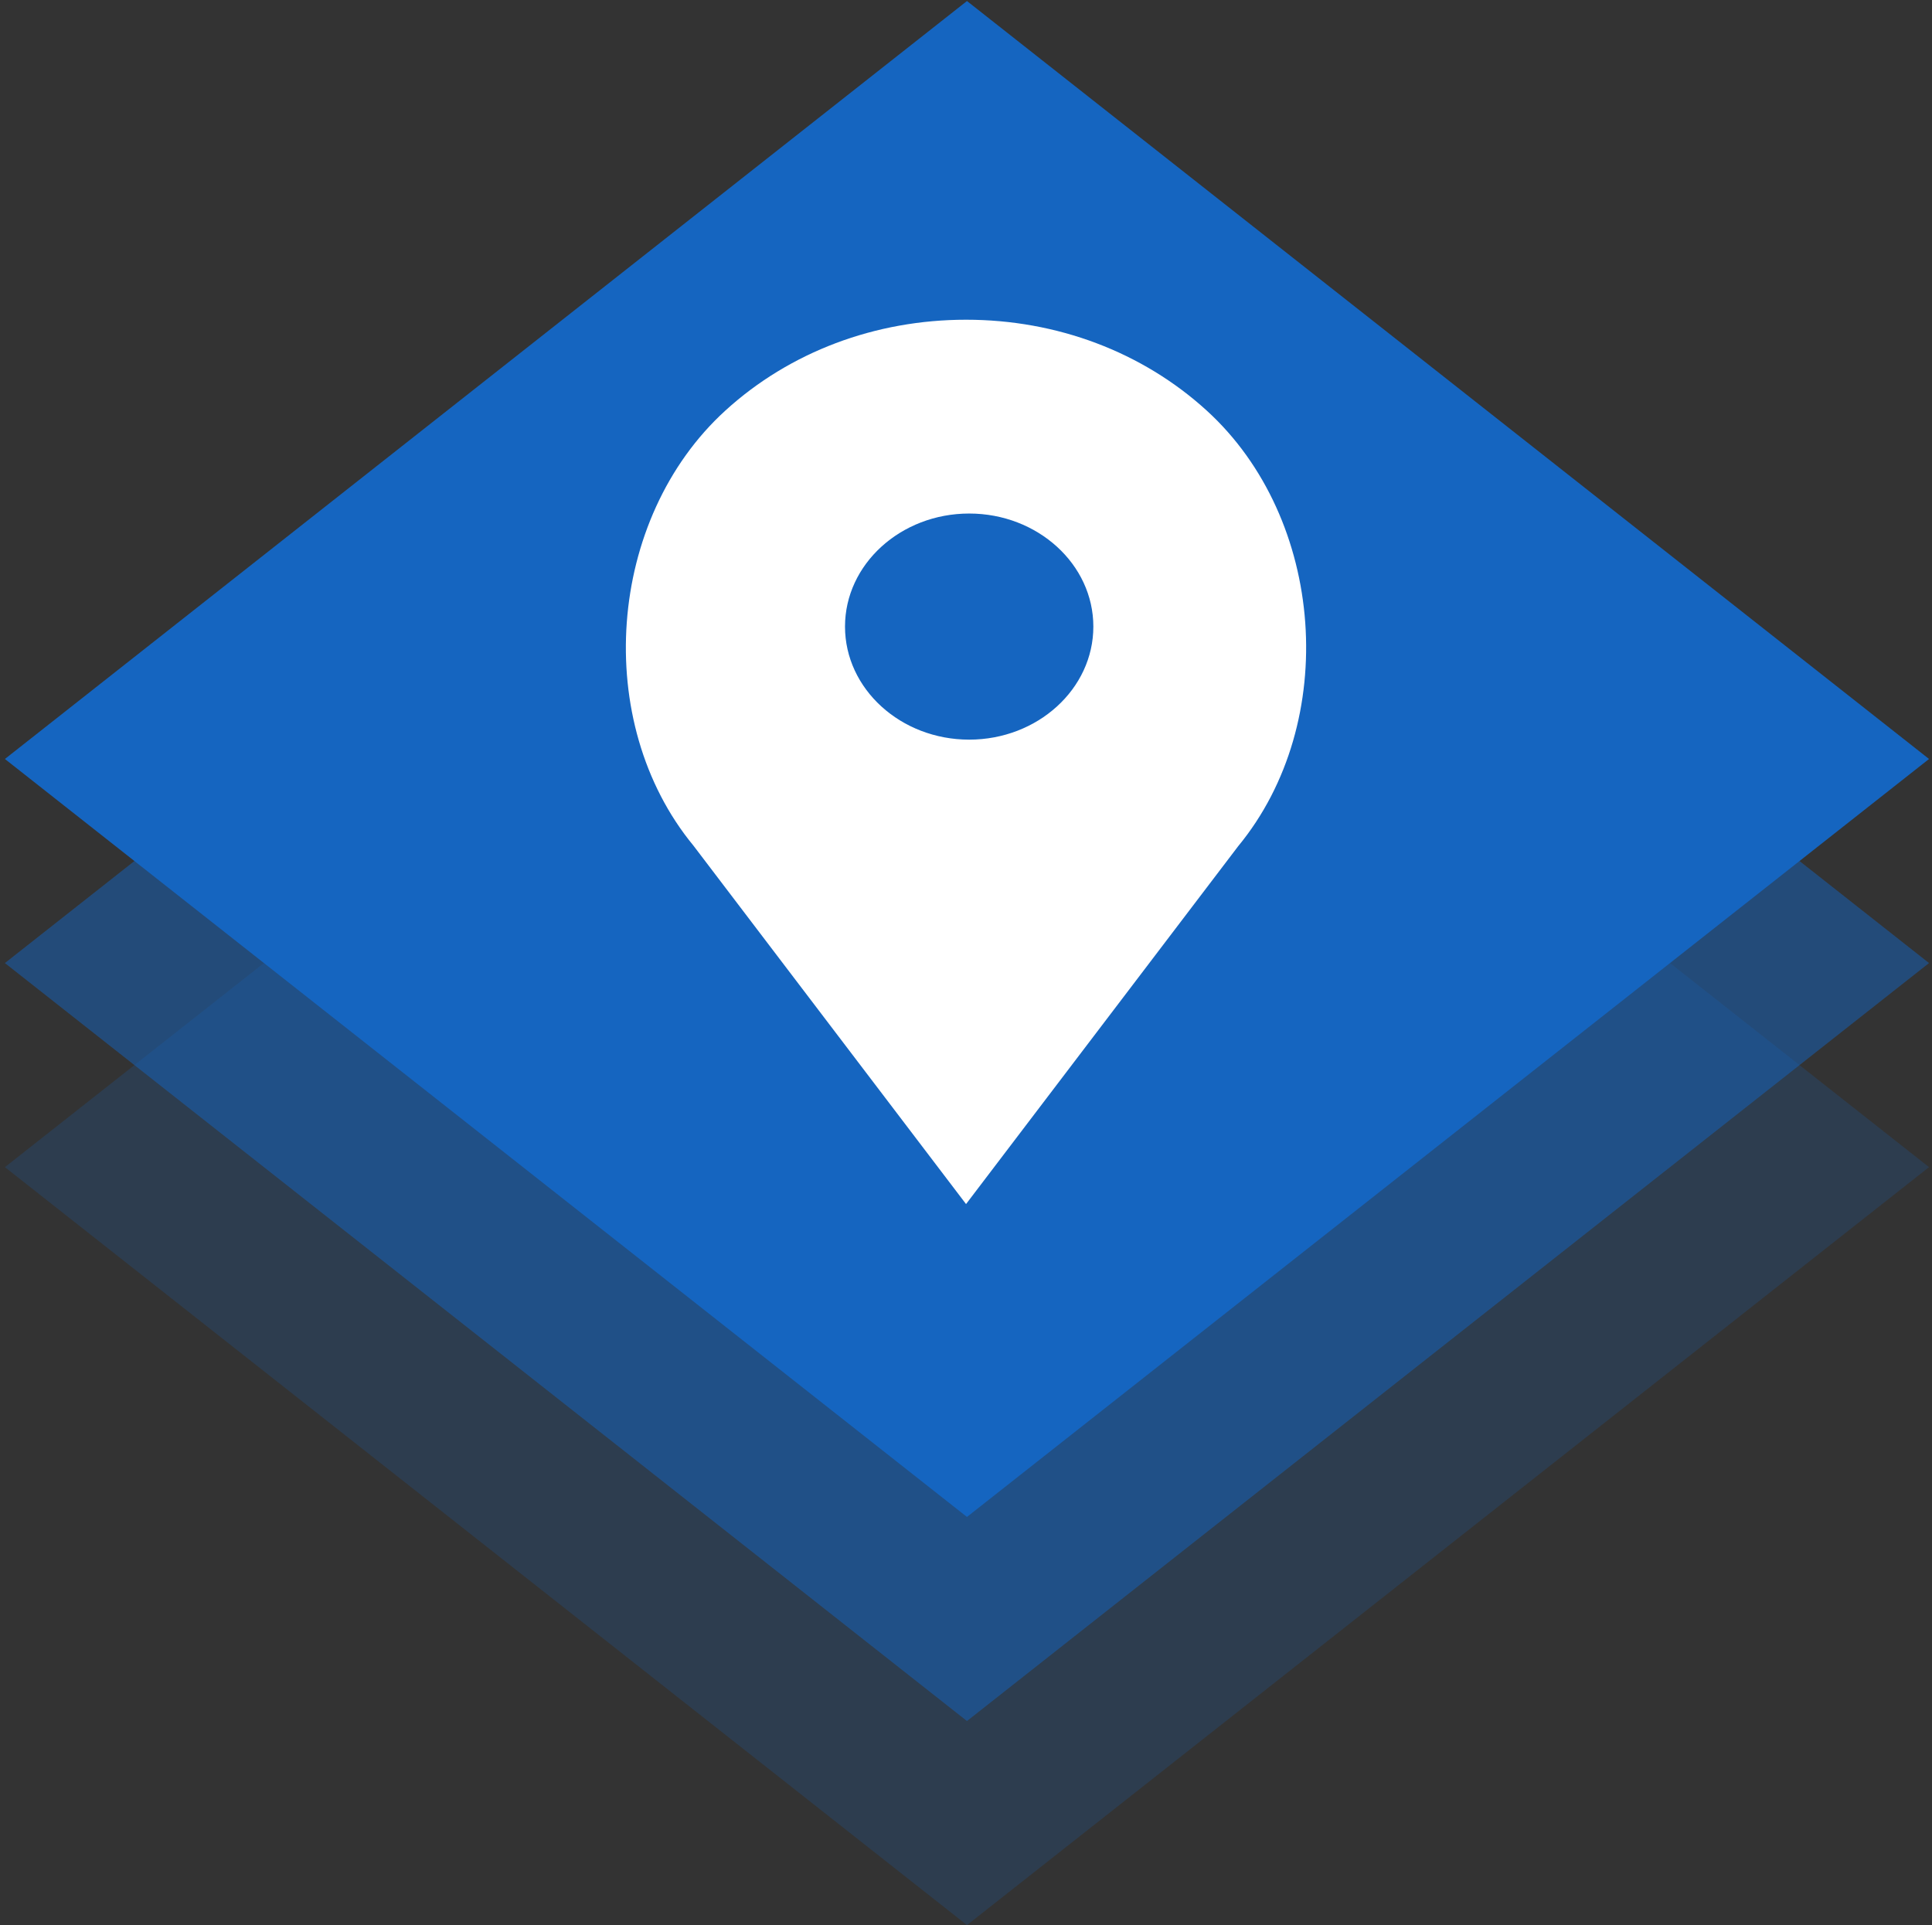
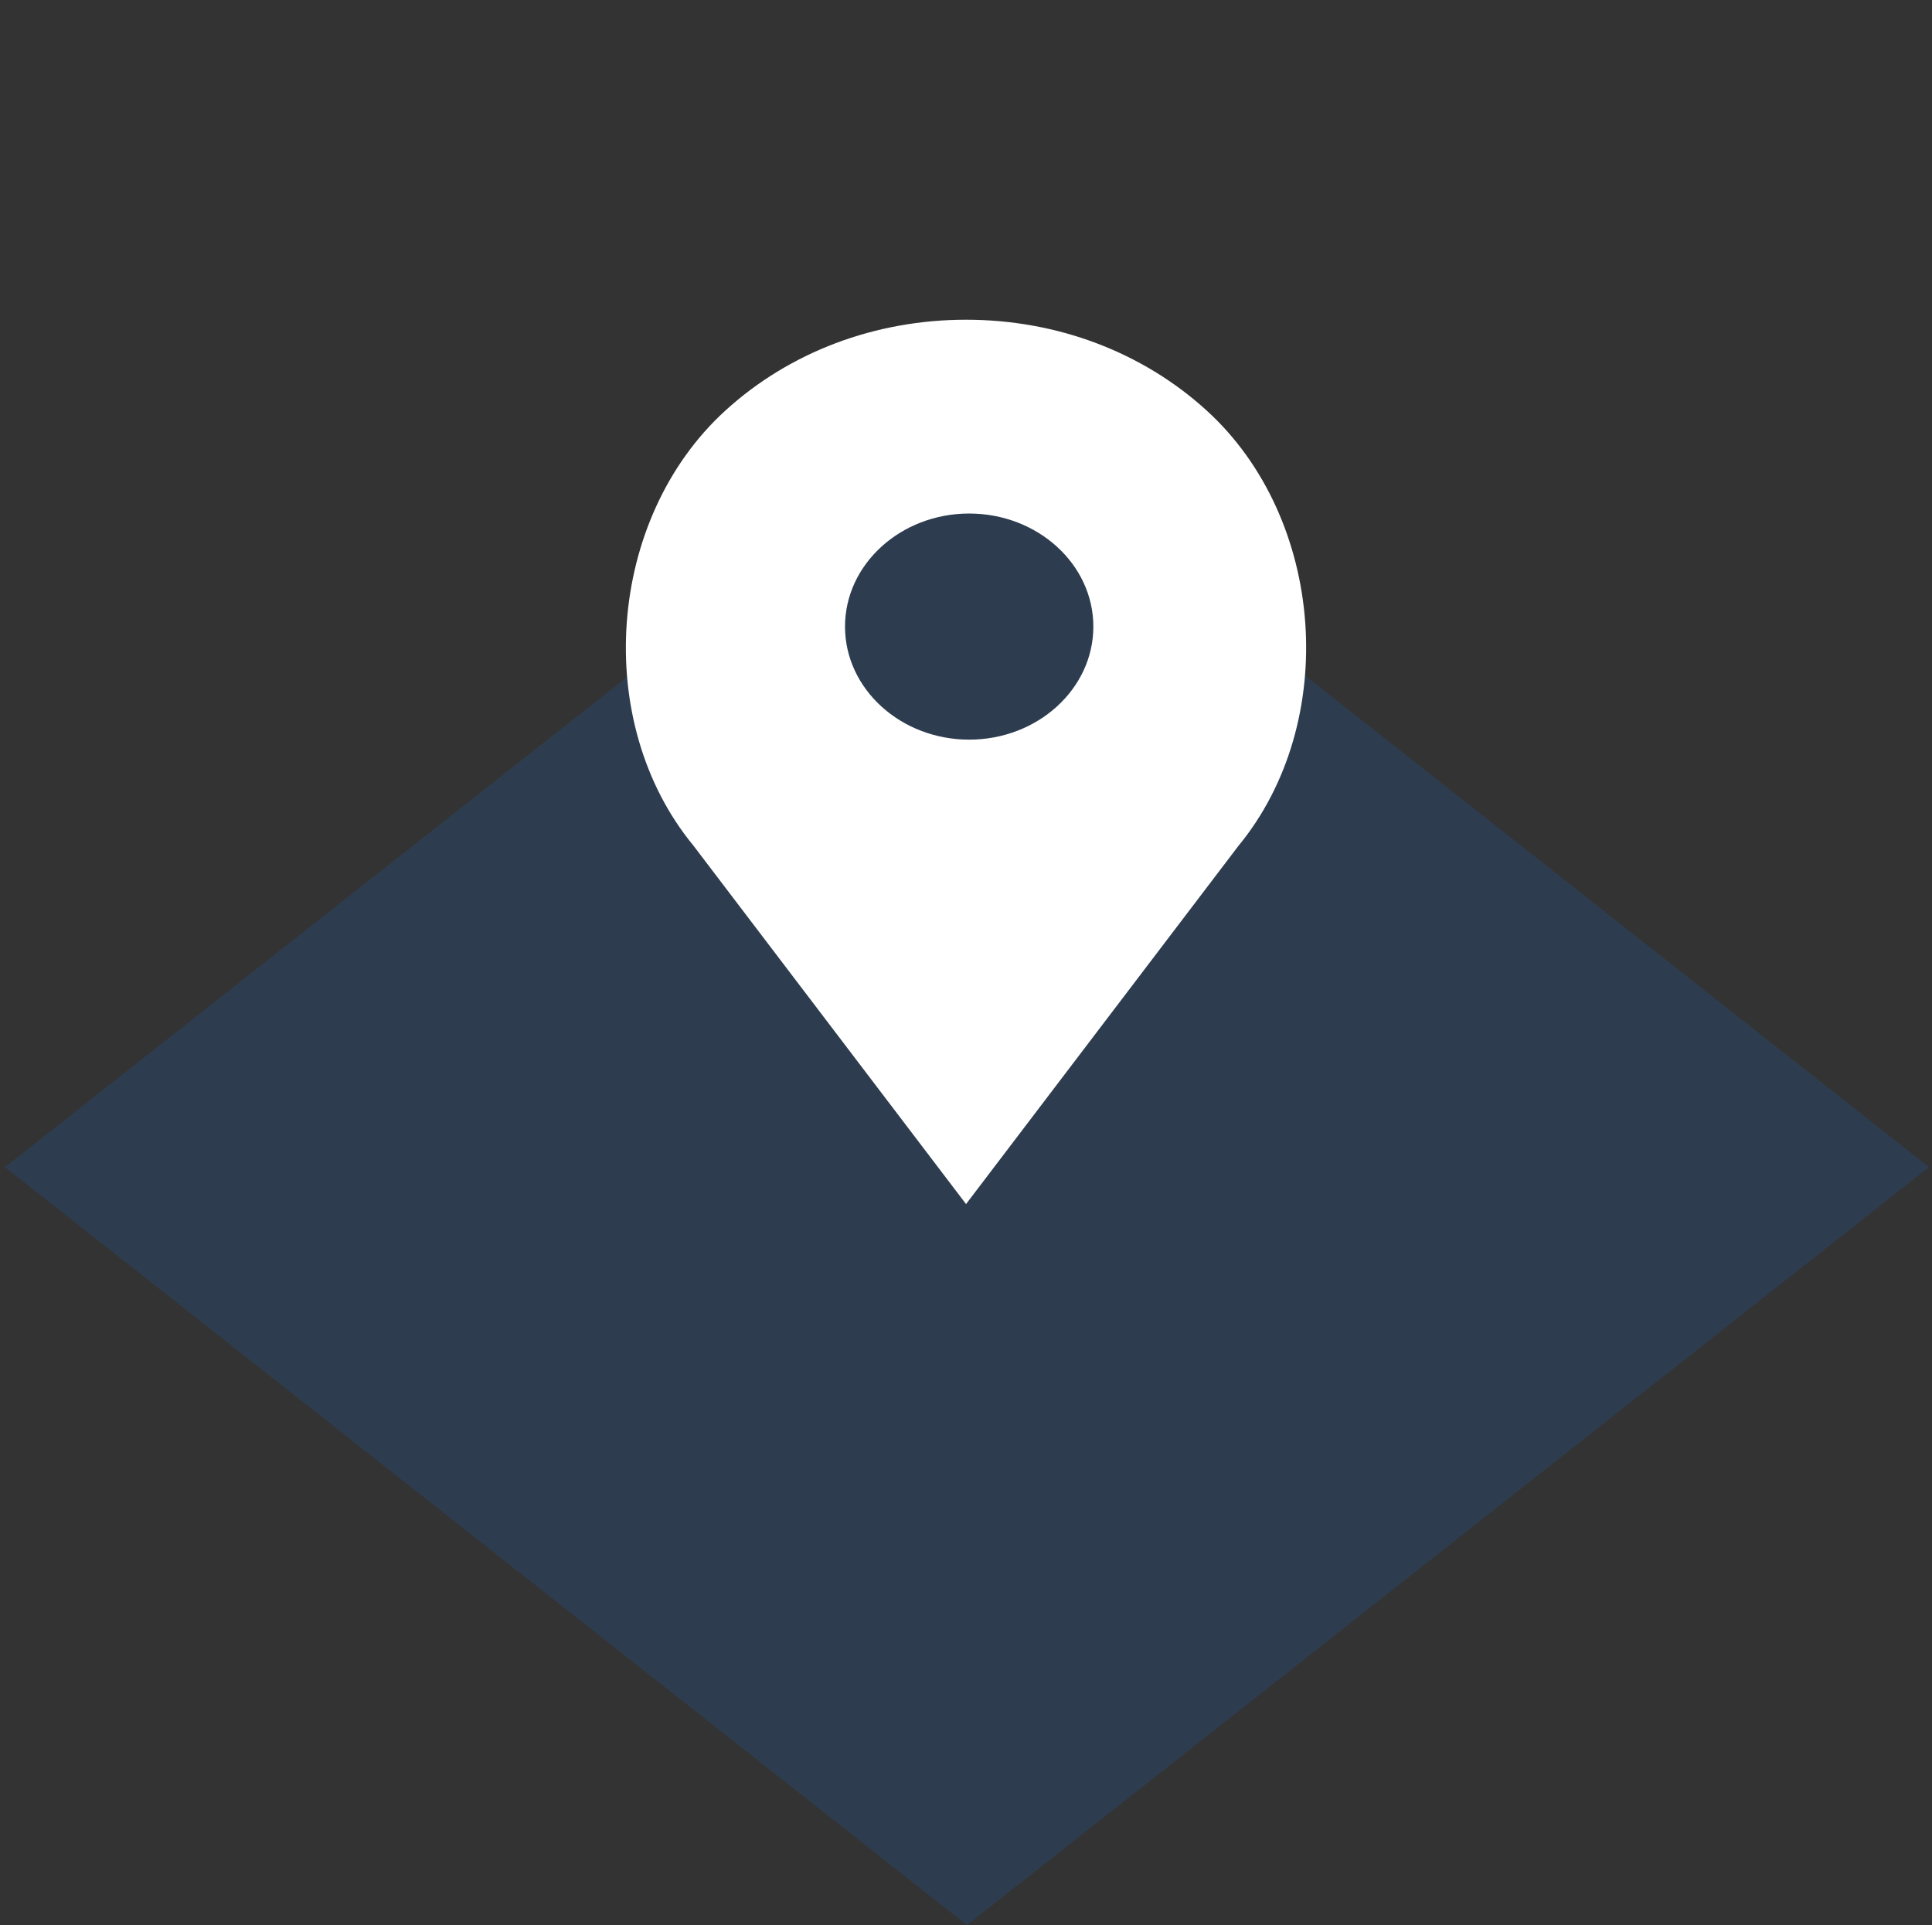
<svg xmlns="http://www.w3.org/2000/svg" viewBox="0 0 284 283">
  <rect x="0" y="0" width="284" height="283" fill="#333333" stroke="none" />
  <g id="Page-1" stroke="none" stroke-width="1" fill="none" fill-rule="evenodd">
    <g id="Logo-2" transform="translate(0 -30)">
      <path id="Rectangle" fill="#1565C0" opacity=".2" transform="rotate(45 142.143 201.572)" d="M63.356 122.785l178.787-21.213-21.214 178.787-178.786 21.213z" />
-       <path id="Rectangle" fill="#1565C0" opacity=".5" transform="rotate(45 142.143 171.572)" d="M63.356 92.785l178.787-21.213-21.214 178.787-178.786 21.213z" />
-       <path id="Rectangle" fill="#1565C0" transform="rotate(45 142.143 141.572)" d="M63.356 62.785l178.787-21.213-21.214 178.787-178.786 21.213z" />
      <path d="M124.215 122.108c0-9.161 8.19-16.618 18.253-16.618 10.062 0 18.252 7.457 18.252 16.618 0 9.162-8.19 16.62-18.252 16.62-10.063 0-18.253-7.458-18.253-16.62zM142.006 77c-13.358 0-25.914 4.736-35.358 13.335-17.479 15.912-19.65 45.85-4.704 63.988L142.006 207l40.002-52.604c15.004-18.211 12.832-48.15-4.644-64.06C167.92 81.735 155.362 77 142.006 77z" id="Fill-1" fill="#FFF" />
    </g>
  </g>
</svg>